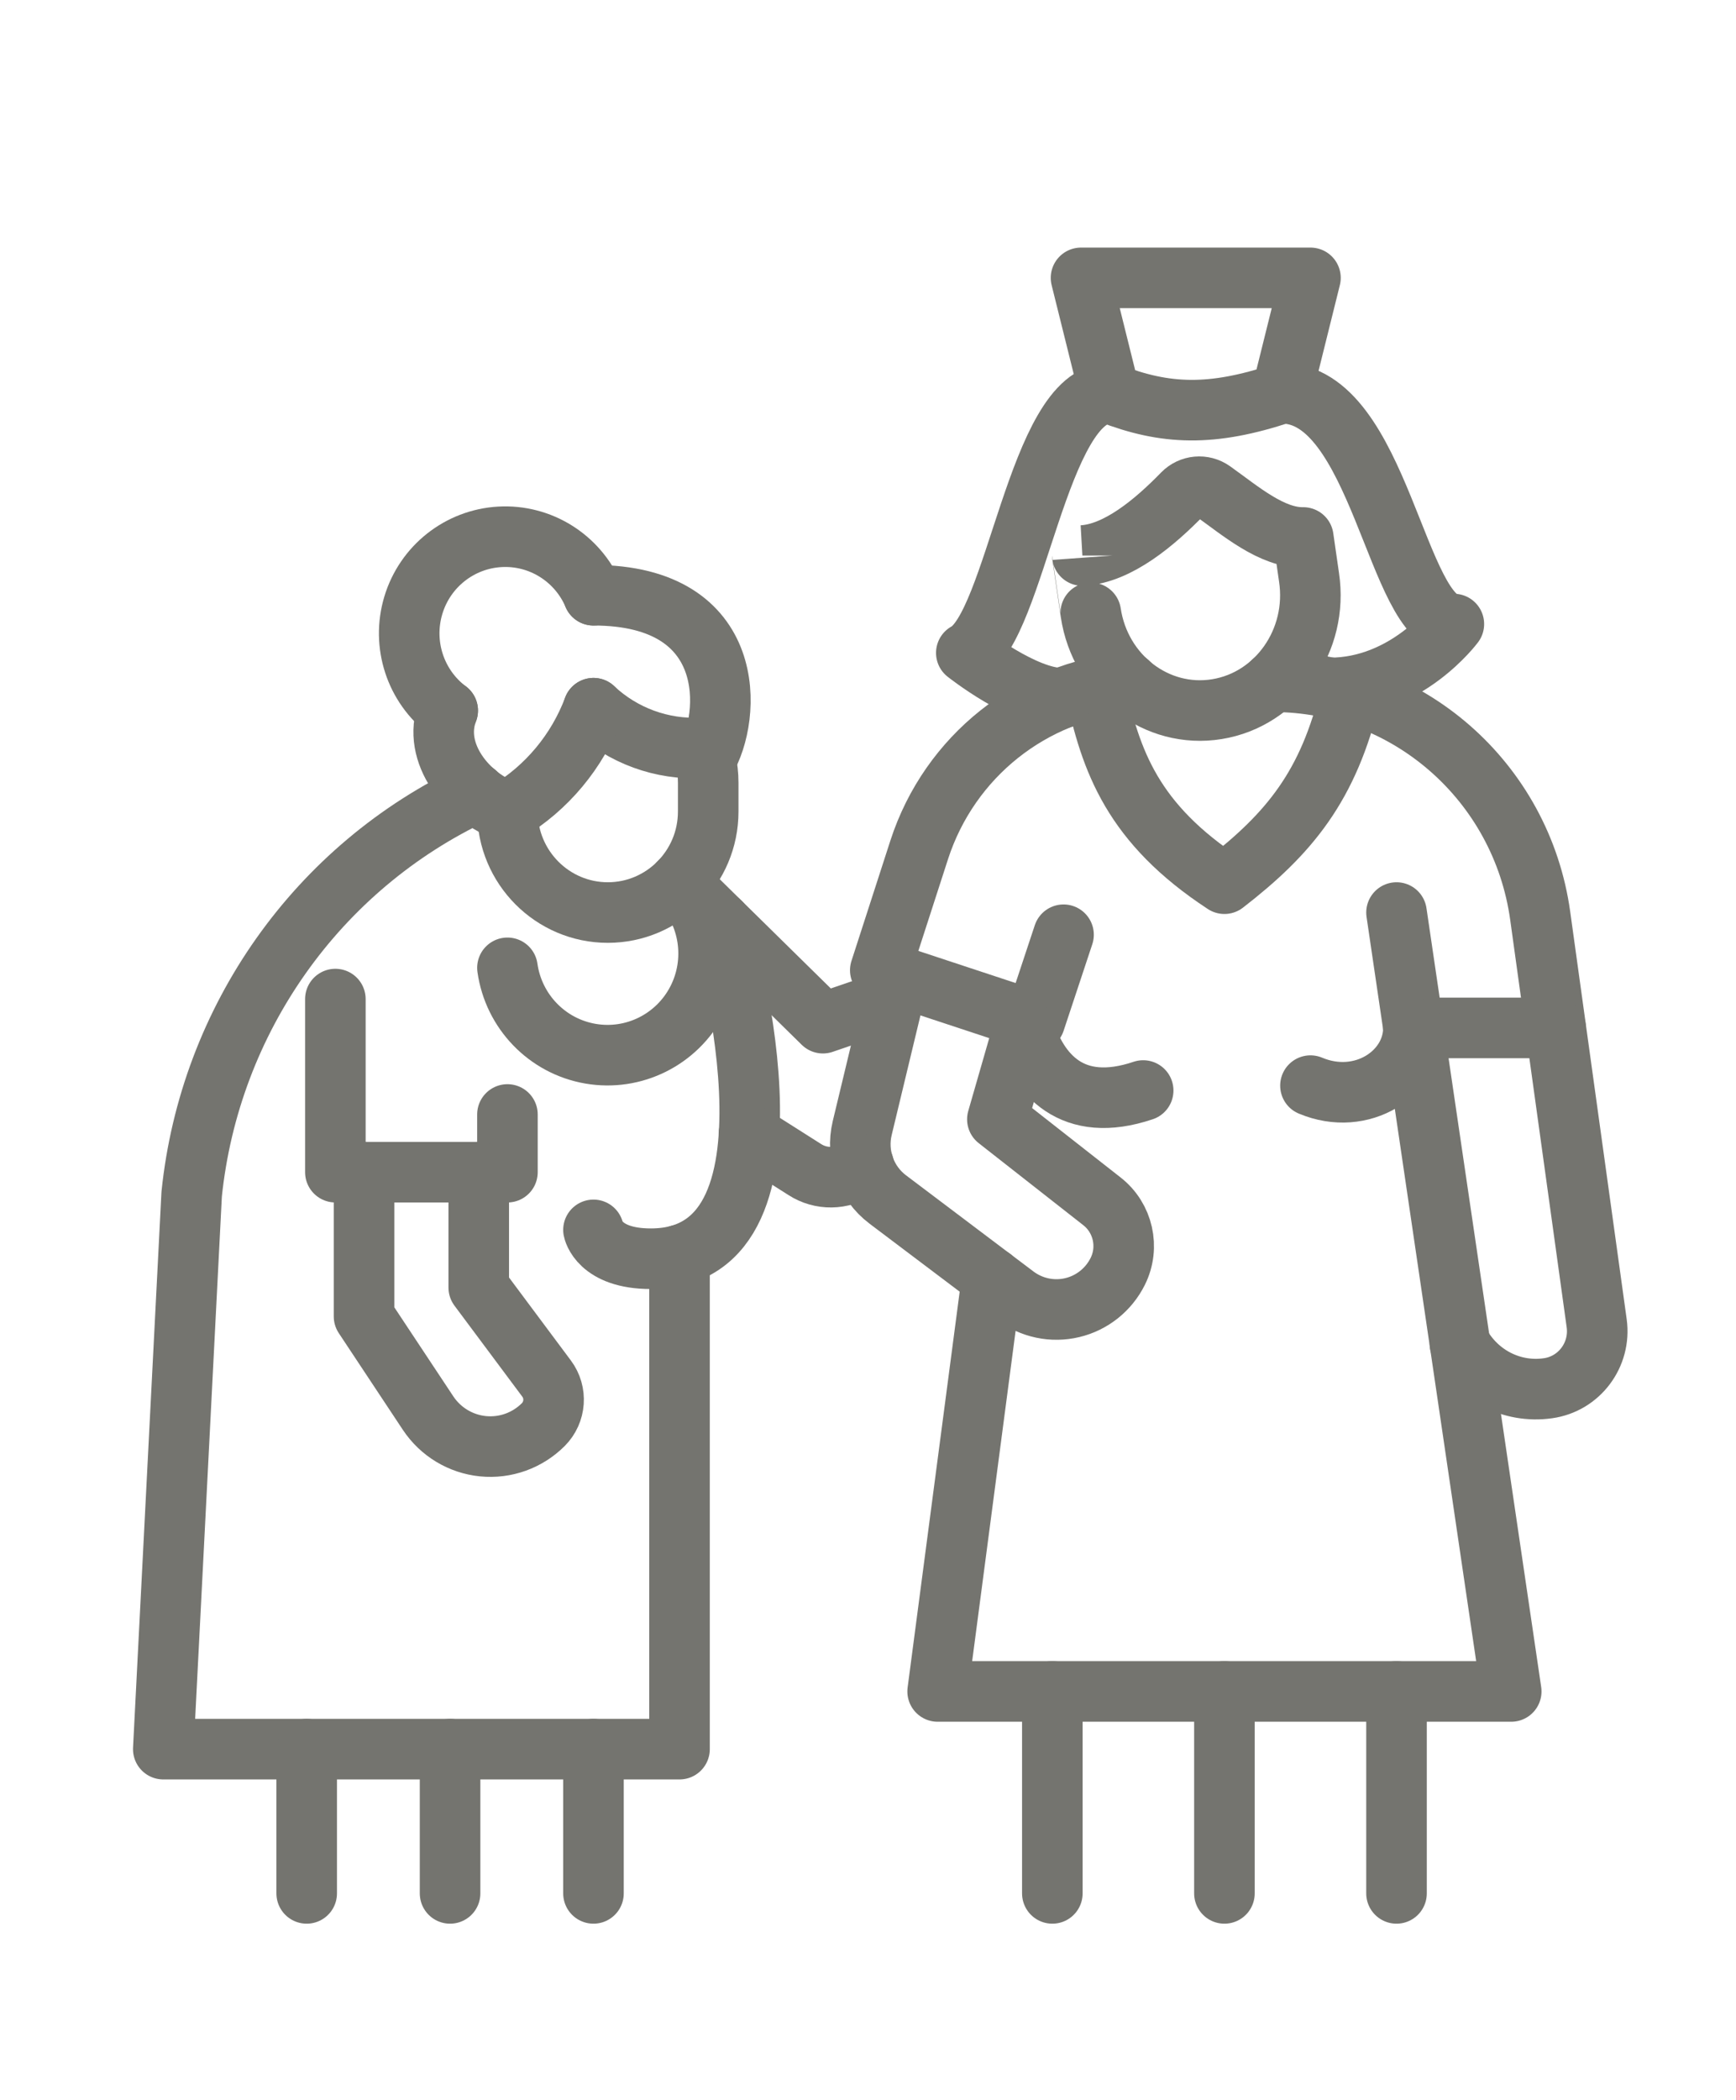
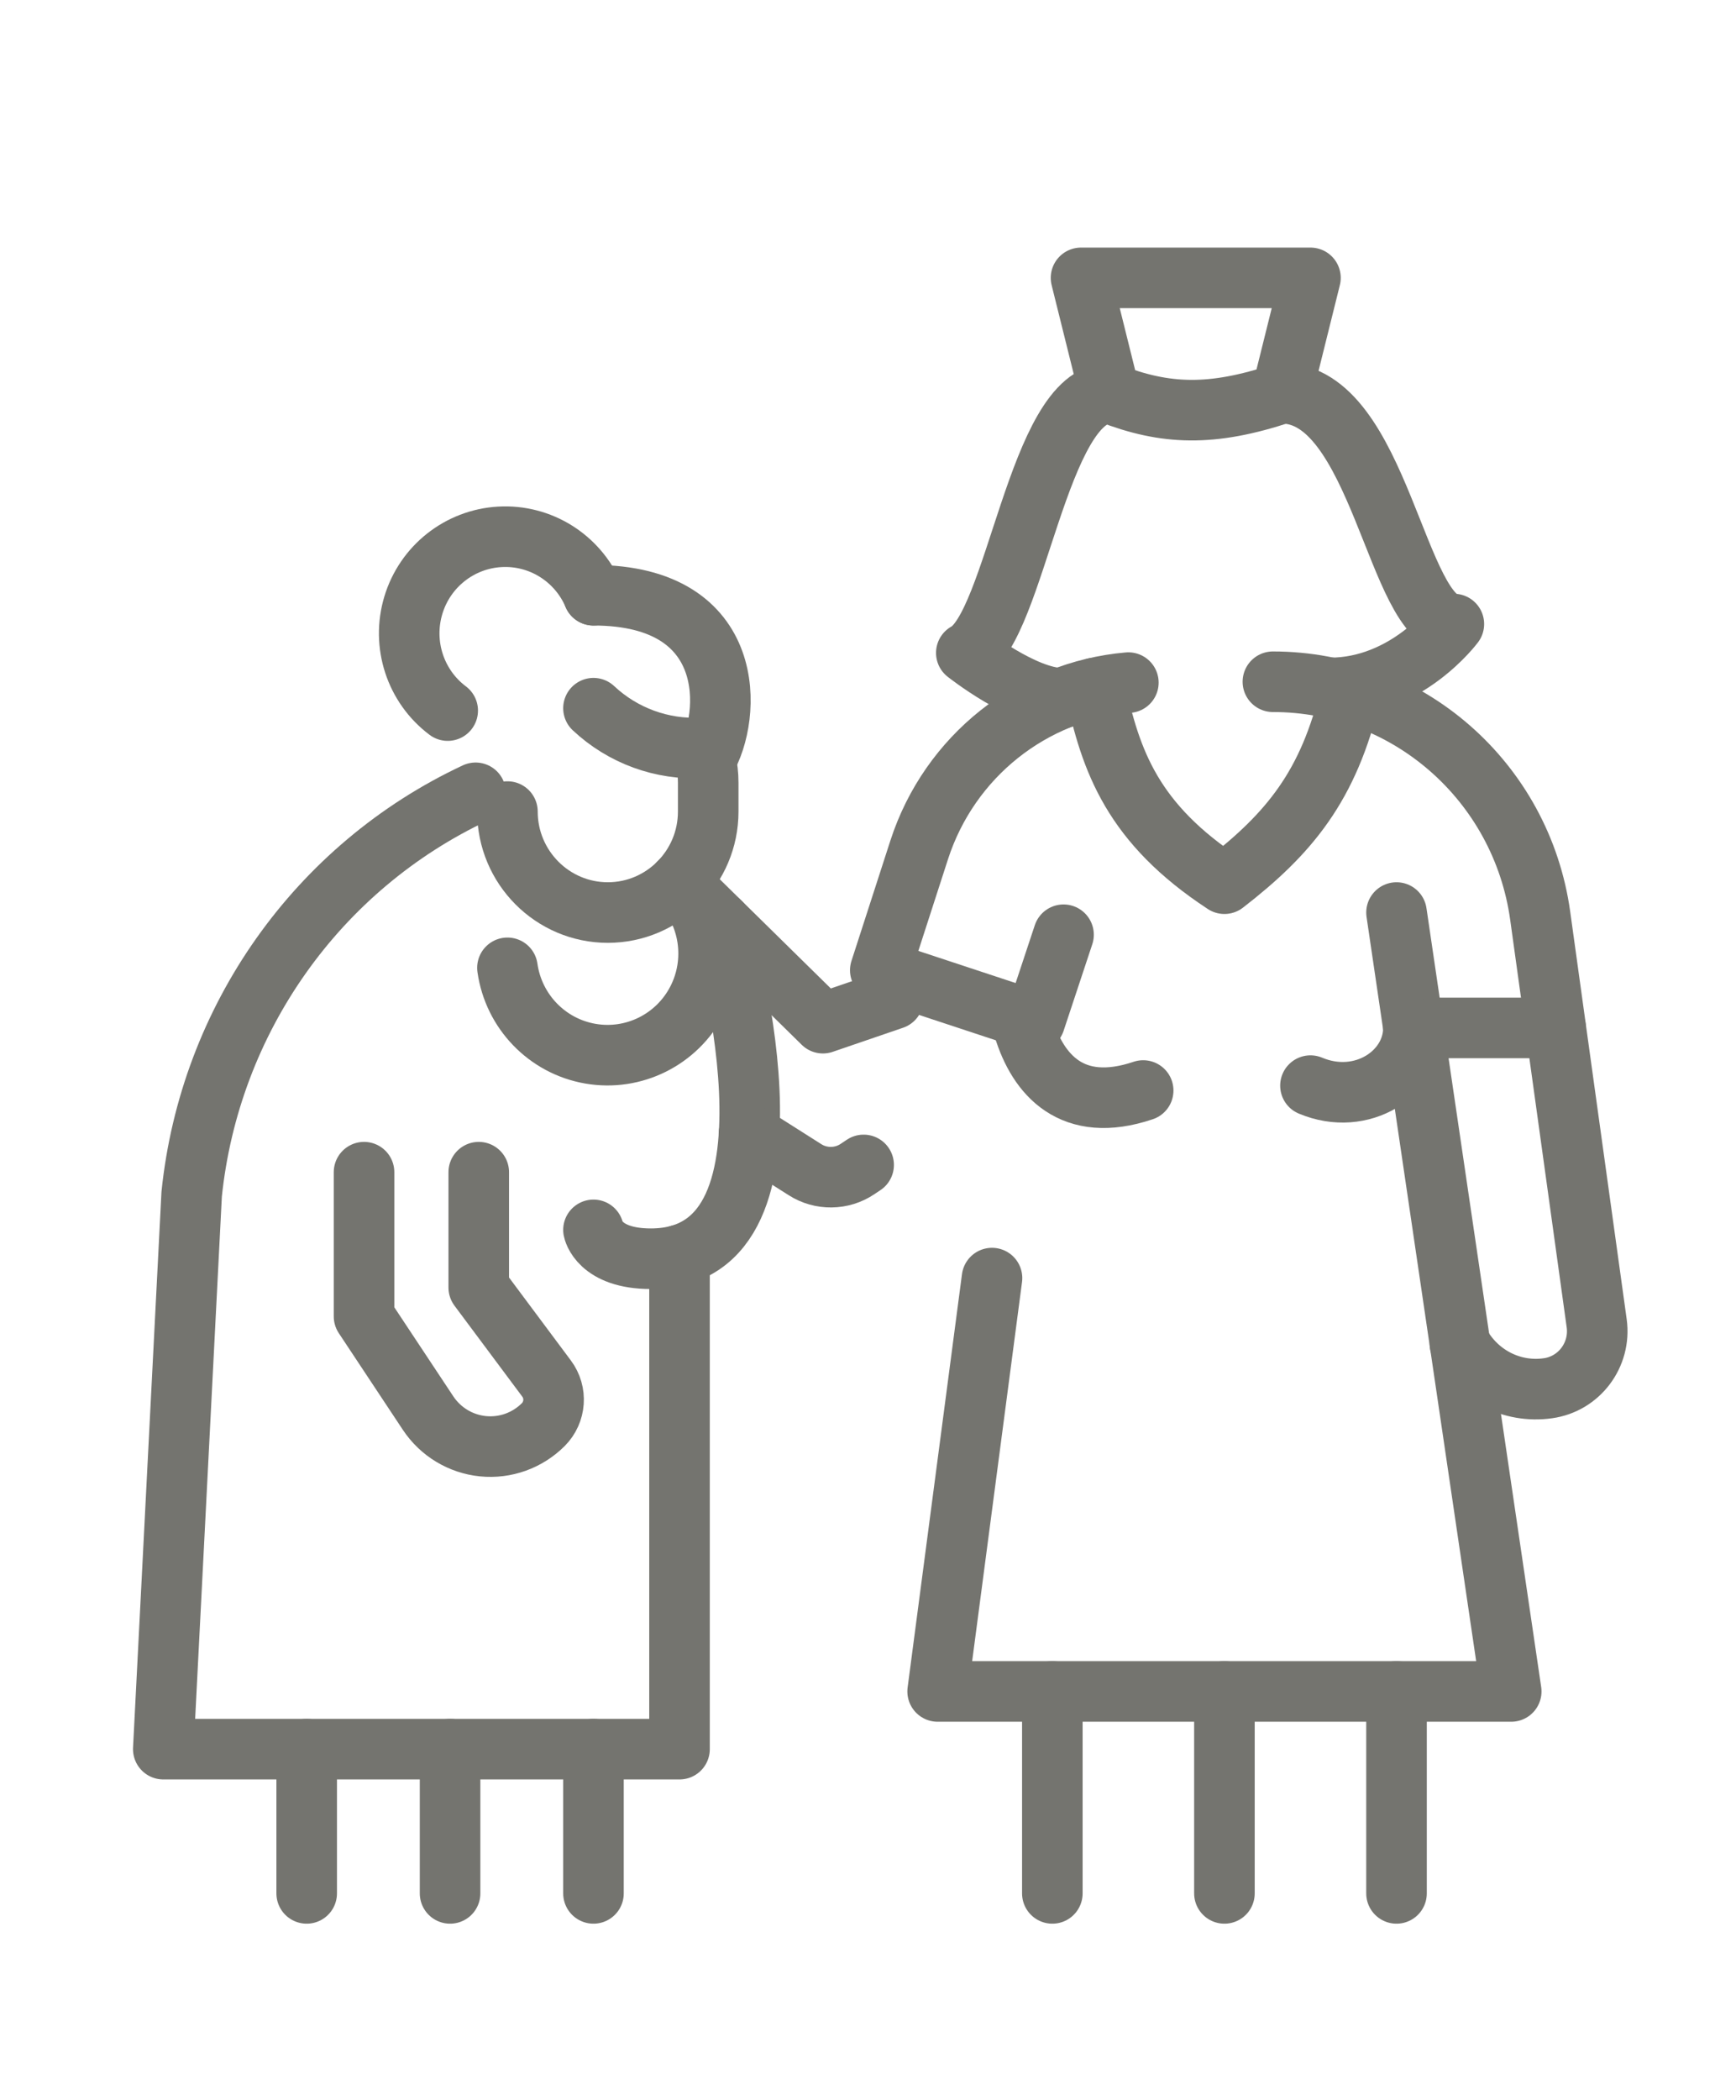
<svg xmlns="http://www.w3.org/2000/svg" width="86" height="104" viewBox="0 0 86 104" fill="none">
  <path d="M69.182 93.76V83.76" stroke="#74746F" stroke-width="3" stroke-miterlimit="10" stroke-linecap="round" stroke-linejoin="round" />
  <path d="M52.132 93.76V83.76" stroke="#74746F" stroke-width="3" stroke-miterlimit="10" stroke-linecap="round" stroke-linejoin="round" />
  <path d="M60.657 93.76V83.76" stroke="#74746F" stroke-width="3" stroke-miterlimit="10" stroke-linecap="round" stroke-linejoin="round" />
  <path d="M72.322 66.546L72.336 66.56C73.174 68.074 74.865 69.003 76.683 68.746C78.232 68.531 79.312 67.088 79.099 65.532L76.3 45.346C75.376 38.703 69.736 33.76 63.058 33.76" stroke="#74746F" stroke-width="3" stroke-miterlimit="10" stroke-linecap="round" stroke-linejoin="round" />
  <path d="M55.898 33.803C51.138 34.217 47.046 37.446 45.54 42.074L43.608 48.046L51.266 50.574L52.687 46.288" stroke="#74746F" stroke-width="3" stroke-miterlimit="10" stroke-linecap="round" stroke-linejoin="round" />
-   <path d="M50.712 50.903L49.409 55.427L54.593 59.492C55.64 60.313 55.967 61.763 55.373 62.957C54.923 63.863 54.096 64.522 53.116 64.754C52.135 64.987 51.103 64.77 50.297 64.163L43.977 59.396C42.891 58.577 42.395 57.187 42.714 55.86L44.507 48.407" stroke="#74746F" stroke-width="3" stroke-miterlimit="10" stroke-linecap="round" stroke-linejoin="round" />
  <path d="M77.067 50.903H70.019" stroke="#74746F" stroke-width="3" stroke-miterlimit="10" stroke-linecap="round" stroke-linejoin="round" />
  <path d="M25.138 40.189C25.138 42.946 27.369 45.189 30.111 45.189C32.853 45.189 35.084 42.946 35.084 40.189V38.76C35.084 38.374 35.041 37.989 34.956 37.632C34.913 37.431 34.842 37.231 34.771 37.031" stroke="#74746F" stroke-width="3" stroke-miterlimit="10" stroke-linecap="round" stroke-linejoin="round" />
  <path d="M29.4 35.07C30.851 36.431 32.792 37.14 34.773 37.034" stroke="#74746F" stroke-width="3" stroke-miterlimit="10" stroke-linecap="round" stroke-linejoin="round" />
-   <path d="M29.401 35.07C28.595 37.21 27.092 39.014 25.138 40.187" stroke="#74746F" stroke-width="3" stroke-miterlimit="10" stroke-linecap="round" stroke-linejoin="round" />
  <path d="M34.951 37.629C36.231 35.517 36.623 29.476 29.4 29.476" stroke="#74746F" stroke-width="3" stroke-miterlimit="10" stroke-linecap="round" stroke-linejoin="round" />
  <path d="M29.4 29.476C28.613 27.627 26.761 26.471 24.763 26.584C22.767 26.697 21.053 28.051 20.475 29.977C19.897 31.903 20.577 33.986 22.179 35.188" stroke="#74746F" stroke-width="3" stroke-miterlimit="10" stroke-linecap="round" stroke-linejoin="round" />
-   <path d="M22.179 35.188C21.363 37.293 23.188 39.511 25.138 40.187" stroke="#74746F" stroke-width="3" stroke-miterlimit="10" stroke-linecap="round" stroke-linejoin="round" />
  <path d="M33.663 62.146V86.617H8.089L9.495 59.132C10.391 50.489 15.718 42.931 23.561 39.26" stroke="#74746F" stroke-width="3" stroke-miterlimit="10" stroke-linecap="round" stroke-linejoin="round" />
-   <path d="M16.614 49.474V58.046H25.138V55.189" stroke="#74746F" stroke-width="3" stroke-miterlimit="10" stroke-linecap="round" stroke-linejoin="round" />
  <path d="M25.138 47.927C25.445 50.091 27.107 51.81 29.25 52.179C31.392 52.549 33.528 51.486 34.535 49.547C35.541 47.609 35.189 45.239 33.663 43.683L40.767 50.667L44.252 49.474" stroke="#74746F" stroke-width="3" stroke-miterlimit="10" stroke-linecap="round" stroke-linejoin="round" />
  <path d="M29.4 60.903C29.4 60.903 29.665 62.332 32.242 62.332C40.648 62.332 35.687 45.671 35.687 45.671" stroke="#74746F" stroke-width="3" stroke-miterlimit="10" stroke-linecap="round" stroke-linejoin="round" />
  <path d="M18.034 58.046V65.189L21.207 69.976C21.823 70.904 22.822 71.507 23.927 71.617C25.033 71.727 26.129 71.333 26.917 70.543C27.526 69.928 27.596 68.96 27.077 68.266L23.717 63.76V58.046" stroke="#74746F" stroke-width="3" stroke-miterlimit="10" stroke-linecap="round" stroke-linejoin="round" />
  <path d="M37.101 56.16L39.871 57.917C40.667 58.43 41.704 58.417 42.485 57.887L42.784 57.687" stroke="#74746F" stroke-width="3" stroke-miterlimit="10" stroke-linecap="round" stroke-linejoin="round" />
  <path d="M15.193 86.617V93.76" stroke="#74746F" stroke-width="3" stroke-miterlimit="10" stroke-linecap="round" stroke-linejoin="round" />
  <path d="M22.296 86.617V93.76" stroke="#74746F" stroke-width="3" stroke-miterlimit="10" stroke-linecap="round" stroke-linejoin="round" />
  <path d="M29.4 86.617V93.76" stroke="#74746F" stroke-width="3" stroke-miterlimit="10" stroke-linecap="round" stroke-linejoin="round" />
  <path d="M49.143 63.291L46.45 83.76H74.865L69.182 45.189" stroke="#74746F" stroke-width="3" stroke-miterlimit="10" stroke-linecap="round" stroke-linejoin="round" />
  <path d="M54.251 34.067C55.018 37.711 56.126 40.791 60.657 43.76C63.862 41.28 65.83 38.923 66.907 34.329" stroke="#74746F" stroke-width="3" stroke-miterlimit="10" stroke-linecap="round" stroke-linejoin="round" />
  <path d="M70.02 50.903C70.02 53.136 67.47 54.831 64.919 53.76" stroke="#74746F" stroke-width="3" stroke-miterlimit="10" stroke-linecap="round" stroke-linejoin="round" />
  <path d="M50.712 50.903C51.422 53.224 53.11 55.189 56.632 54.002" stroke="#74746F" stroke-width="3" stroke-miterlimit="10" stroke-linecap="round" stroke-linejoin="round" />
-   <path d="M64.564 26.617L64.848 28.589C65.317 31.703 63.271 34.631 60.287 35.117C57.304 35.603 54.505 33.46 54.036 30.346C54.036 30.346 53.62 27.509 53.62 27.51C55.38 27.409 57.201 25.876 58.59 24.449C58.983 24.044 59.611 23.986 60.07 24.313C61.469 25.311 63.005 26.639 64.562 26.616" stroke="#74746F" stroke-width="3" stroke-miterlimit="10" stroke-linecap="round" stroke-linejoin="round" />
  <path d="M54.974 19.476C57.734 20.544 60.015 20.634 63.498 19.476L64.919 13.76H53.553L54.974 19.476Z" stroke="#74746F" stroke-width="3" stroke-miterlimit="10" stroke-linecap="round" stroke-linejoin="round" />
  <path d="M63.498 19.476C68.353 19.476 69.181 30.88 72.023 30.903C72.023 30.903 69.683 34.067 65.876 34.067" stroke="#74746F" stroke-width="3" stroke-miterlimit="10" stroke-linecap="round" stroke-linejoin="round" />
  <path d="M54.974 19.476C51.422 19.476 50.327 31.02 47.87 32.331C47.87 32.331 50.712 34.576 52.6 34.576" stroke="#74746F" stroke-width="3" stroke-miterlimit="10" stroke-linecap="round" stroke-linejoin="round" />
</svg>